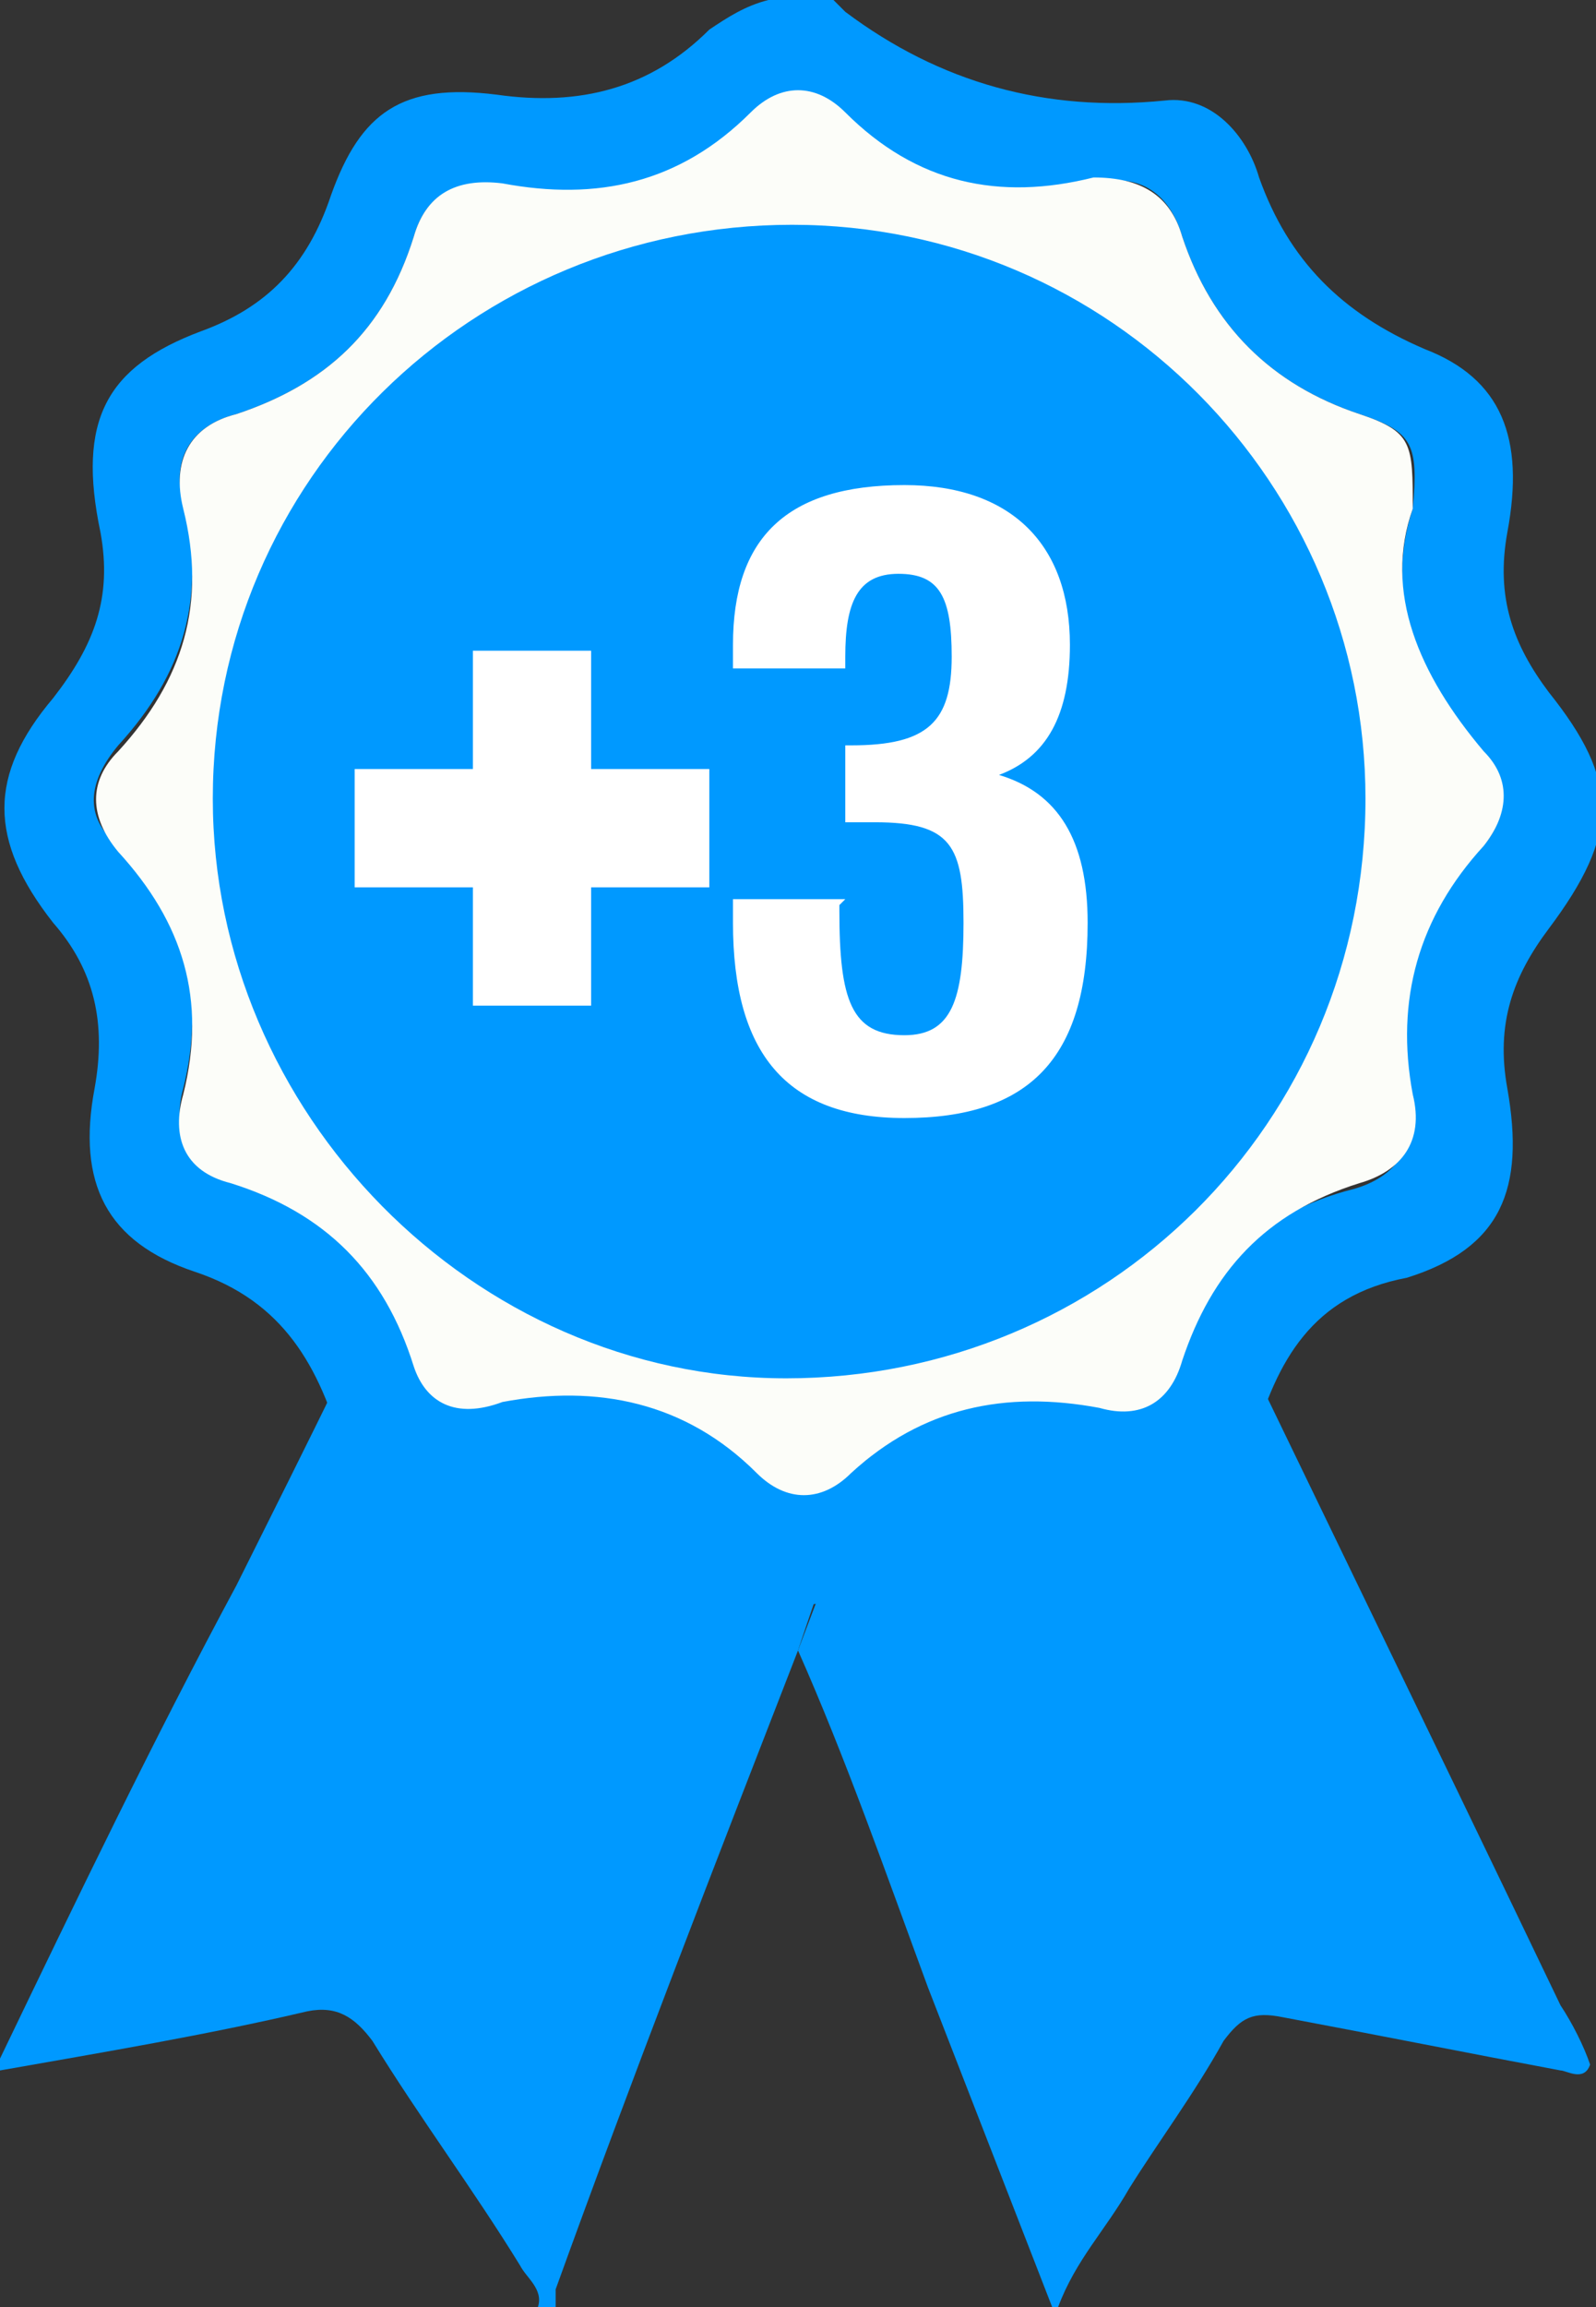
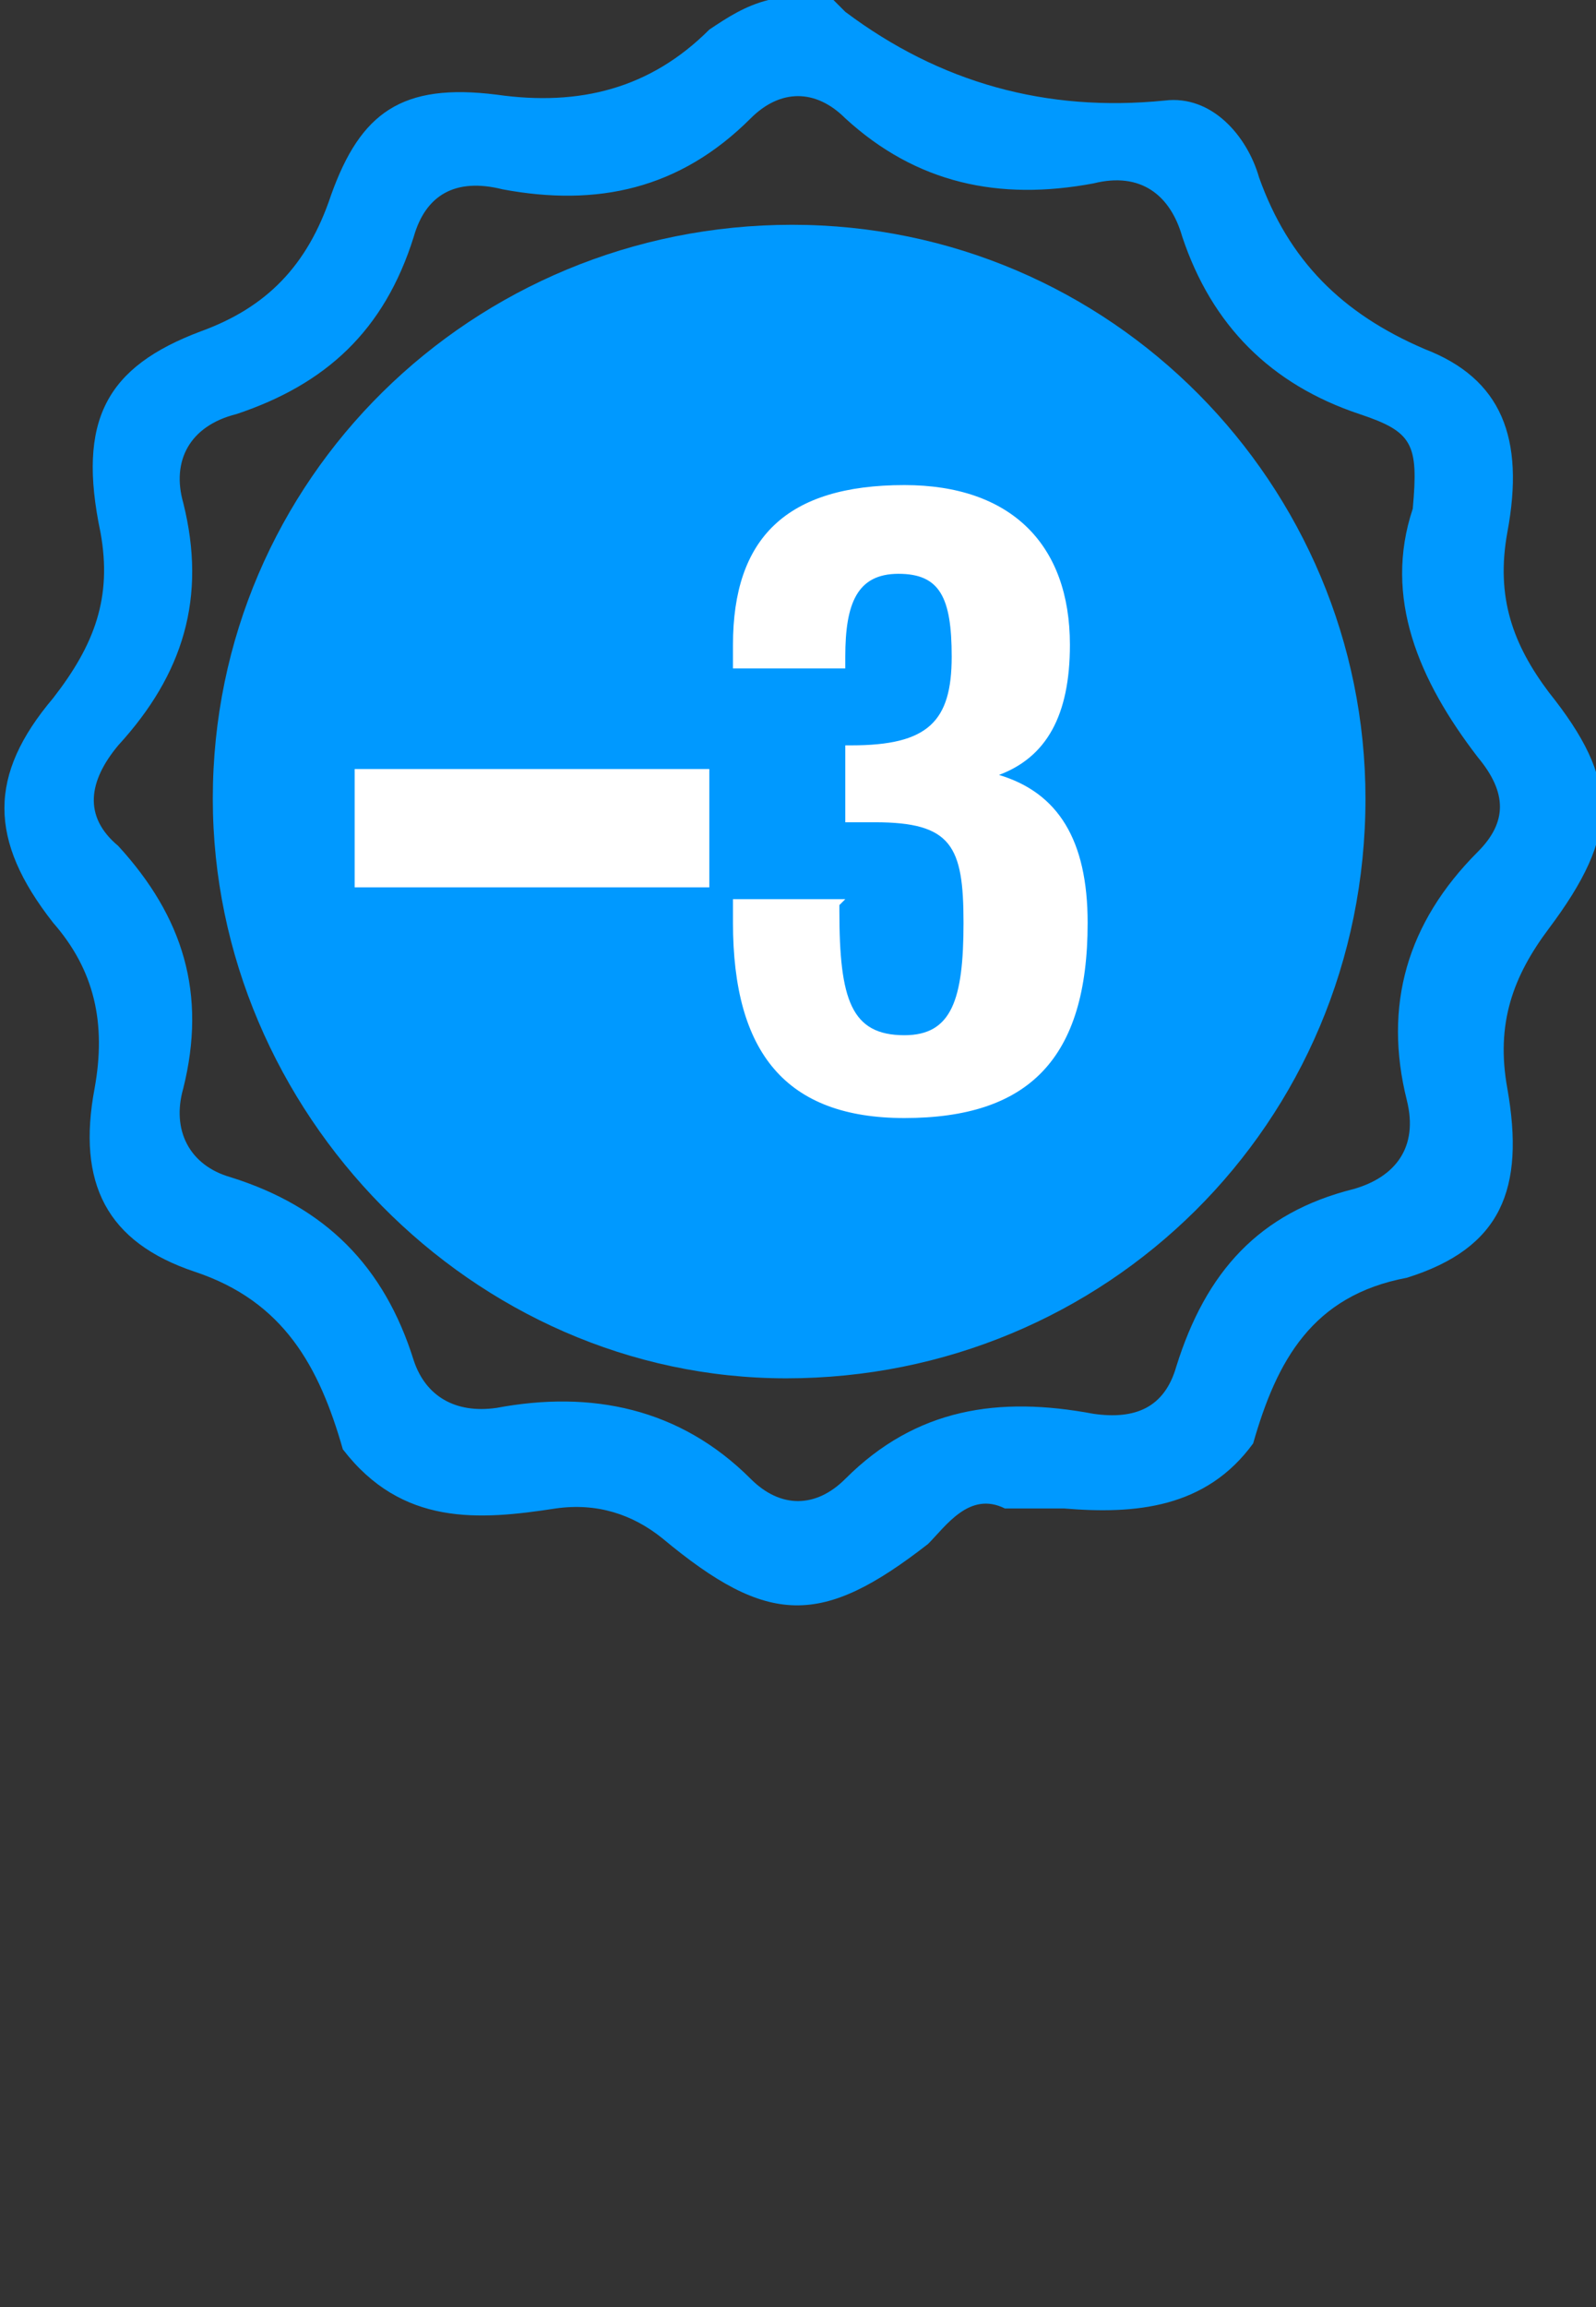
<svg xmlns="http://www.w3.org/2000/svg" version="1.1" id="Layer_1" x="0px" y="0px" width="27px" height="39px" viewBox="0 0 27 39" style="enable-background:new 0 0 27 39;" xml:space="preserve">
  <rect x="0" y="0" width="27" height="39" fill="#333333" stroke="none" />
  <style type="text/css">
	.st0{fill:#0099FF;}
	.st1{fill:#FCFDF9;}
	.st2{fill:#FFFFFF;}
</style>
-   <path class="st0" d="M0,34.8c1.3-2.7,2.6-5.4,4-8c1.2-2.4,2.4-4.8,3.5-7.2c0.7,1,1.8,0.9,2.8,0.8c0.6-0.1,1,0.1,1.4,0.4  c1.4,1.2,2.1,1.2,3.5,0.1c0.3-0.2,0.5-0.7,1-0.5c-0.1,0.4-0.3,0.8-0.4,1.2c-0.8,2.1-1.6,4.2-2.3,6.3c-1.4,3.6-2.8,7.2-4.1,10.8  c0,0.1,0,0.2,0,0.3c-0.1,0-0.2,0-0.3,0c0.1-0.3-0.2-0.5-0.3-0.7C8,37,7.1,35.8,6.3,34.5C6,34.1,5.7,33.9,5.2,34  c-1.7,0.4-3.5,0.7-5.2,1C0,34.9,0,34.9,0,34.8z" />
-   <path class="st0" d="M13.5,27.9c0.8-2.1,1.6-4.2,2.3-6.3c0.2-0.4,0.3-0.8,0.4-1.2c0.3,0,0.5,0,0.8,0c1,0.1,1.9,0,2.5-0.8  c2.3,4.8,4.6,9.5,6.9,14.3c0.2,0.3,0.4,0.7,0.5,1c-0.1,0.3-0.4,0.1-0.5,0.1c-1.6-0.3-3.1-0.6-4.7-0.9c-0.5-0.1-0.7,0-1,0.4  c-0.5,0.9-1.1,1.7-1.6,2.5c-0.4,0.7-0.9,1.2-1.2,2h-0.1c-0.7-1.8-1.4-3.6-2.1-5.4C15,31.7,14.3,29.7,13.5,27.9z" />
  <path class="st0" d="M21.2,24.4c-0.8,1.1-2,1.2-3.2,1.1c-0.3,0-0.6,0-1,0c-0.6-0.3-1,0.3-1.3,0.6c-1.8,1.4-2.7,1.4-4.5-0.1  c-0.5-0.4-1.1-0.6-1.8-0.5c-1.3,0.2-2.6,0.3-3.6-1c-0.4-1.4-1-2.5-2.5-3s-2-1.5-1.7-3.1c0.2-1.1,0-2-0.7-2.8c-1.1-1.4-1.1-2.5,0-3.8  c0.7-0.9,1-1.7,0.8-2.8C1.3,7.1,1.8,6.2,3.4,5.6c1.1-0.4,1.8-1.1,2.2-2.3c0.5-1.4,1.2-1.9,2.8-1.7C9.8,1.8,11,1.5,12,0.5  c0.3-0.2,0.6-0.4,1-0.5c0.4,0,0.7,0,1.1,0c0.1,0.1,0.1,0.1,0.2,0.2c1.6,1.2,3.4,1.7,5.4,1.5c0.8-0.1,1.4,0.6,1.6,1.3  c0.5,1.4,1.4,2.3,2.8,2.9c1.3,0.5,1.7,1.5,1.4,3.1c-0.2,1.1,0.1,1.9,0.7,2.7c1.2,1.5,1.2,2.4,0,4c-0.6,0.8-0.9,1.6-0.7,2.7  c0.3,1.7-0.1,2.7-1.7,3.2C22.2,21.9,21.6,23,21.2,24.4z M23.9,8.6C24,7.5,23.9,7.3,23,7c-1.5-0.5-2.5-1.5-3-3  c-0.2-0.7-0.7-1.1-1.5-0.9c-1.6,0.3-3,0-4.2-1.1c-0.5-0.5-1.1-0.5-1.6,0c-1.2,1.2-2.6,1.5-4.2,1.2C7.7,3,7.2,3.3,7,4  C6.5,5.6,5.5,6.5,4,7C3.2,7.2,2.9,7.8,3.1,8.5c0.4,1.6,0,2.9-1.1,4.1c-0.5,0.6-0.6,1.2,0,1.7c1.1,1.2,1.5,2.5,1.1,4.1  c-0.2,0.7,0.1,1.3,0.8,1.5C5.5,20.4,6.5,21.4,7,23c0.2,0.6,0.7,0.9,1.4,0.8c1.6-0.3,3.1,0,4.3,1.2c0.5,0.5,1.1,0.5,1.6,0  c1.2-1.2,2.6-1.4,4.2-1.1c0.7,0.1,1.2-0.1,1.4-0.8c0.5-1.6,1.4-2.6,3-3c0.7-0.2,1.1-0.7,0.9-1.5c-0.4-1.6,0-3,1.2-4.2  c0.5-0.5,0.5-1,0-1.6C24,11.5,23.4,10.1,23.9,8.6z" />
-   <path class="st1" d="M23.9,8.6c-0.5,1.4,0.1,2.8,1.2,4.1c0.5,0.5,0.4,1.1,0,1.6c-1.1,1.2-1.5,2.6-1.2,4.2c0.2,0.8-0.2,1.3-0.9,1.5  c-1.6,0.5-2.5,1.5-3,3c-0.2,0.7-0.7,1-1.4,0.8c-1.6-0.3-3,0-4.2,1.1c-0.5,0.5-1.1,0.5-1.6,0c-1.2-1.2-2.7-1.5-4.3-1.2  c-0.8,0.3-1.3,0-1.5-0.6c-0.5-1.6-1.5-2.6-3.1-3.1c-0.8-0.2-1-0.8-0.8-1.5c0.4-1.6,0-2.9-1.1-4.1c-0.5-0.6-0.5-1.2,0-1.7  c1.1-1.2,1.5-2.5,1.1-4.1C2.9,7.8,3.2,7.2,4,7c1.5-0.5,2.5-1.4,3-3c0.2-0.7,0.7-1,1.5-0.9c1.6,0.3,3,0,4.2-1.2  c0.5-0.5,1.1-0.5,1.6,0c1.2,1.2,2.6,1.5,4.2,1.1c0.8,0,1.3,0.3,1.5,1c0.5,1.5,1.5,2.5,3,3C23.9,7.3,23.9,7.5,23.9,8.6z M22,13.6  c0-4.8-3.8-8.6-8.6-8.7c-4.8,0-8.7,3.8-8.7,8.6c0,4.7,3.9,8.7,8.6,8.7C18.1,22.3,22,18.4,22,13.6z" />
-   <path class="st0" d="M13.4,3.8c-5.4,0-9.8,4.3-9.8,9.7c0,5.3,4.4,9.8,9.7,9.8c5.4,0,9.8-4.3,9.8-9.8C23.1,8.2,18.8,3.8,13.4,3.8z" />
+   <path class="st0" d="M13.4,3.8c-5.4,0-9.8,4.3-9.8,9.7c0,5.3,4.4,9.8,9.7,9.8c5.4,0,9.8-4.3,9.8-9.8C23.1,8.2,18.8,3.8,13.4,3.8" />
  <g>
    <path class="st2" d="M14.2,15.3v0.1c0,1.5,0.2,2.1,1.1,2.1c0.8,0,1-0.6,1-1.9s-0.2-1.7-1.5-1.7c-0.1,0-0.3,0-0.5,0v-1.3h0.1   c1.3,0,1.7-0.4,1.7-1.5c0-1-0.2-1.4-0.9-1.4s-0.9,0.5-0.9,1.4v0.2h-1.9c0-0.1,0-0.3,0-0.4c0-1.8,0.9-2.7,2.9-2.7   c1.8,0,2.8,1,2.8,2.7c0,1.2-0.4,1.9-1.2,2.2c1,0.3,1.5,1.1,1.5,2.5c0,2.3-1,3.3-3.1,3.3c-2,0-2.9-1.1-2.9-3.3c0-0.1,0-0.3,0-0.4   h1.9L14.2,15.3L14.2,15.3z" />
  </g>
  <g>
-     <rect x="8" y="11" class="st2" width="2" height="6" />
    <rect x="6" y="13" class="st2" width="6" height="2" />
  </g>
</svg>